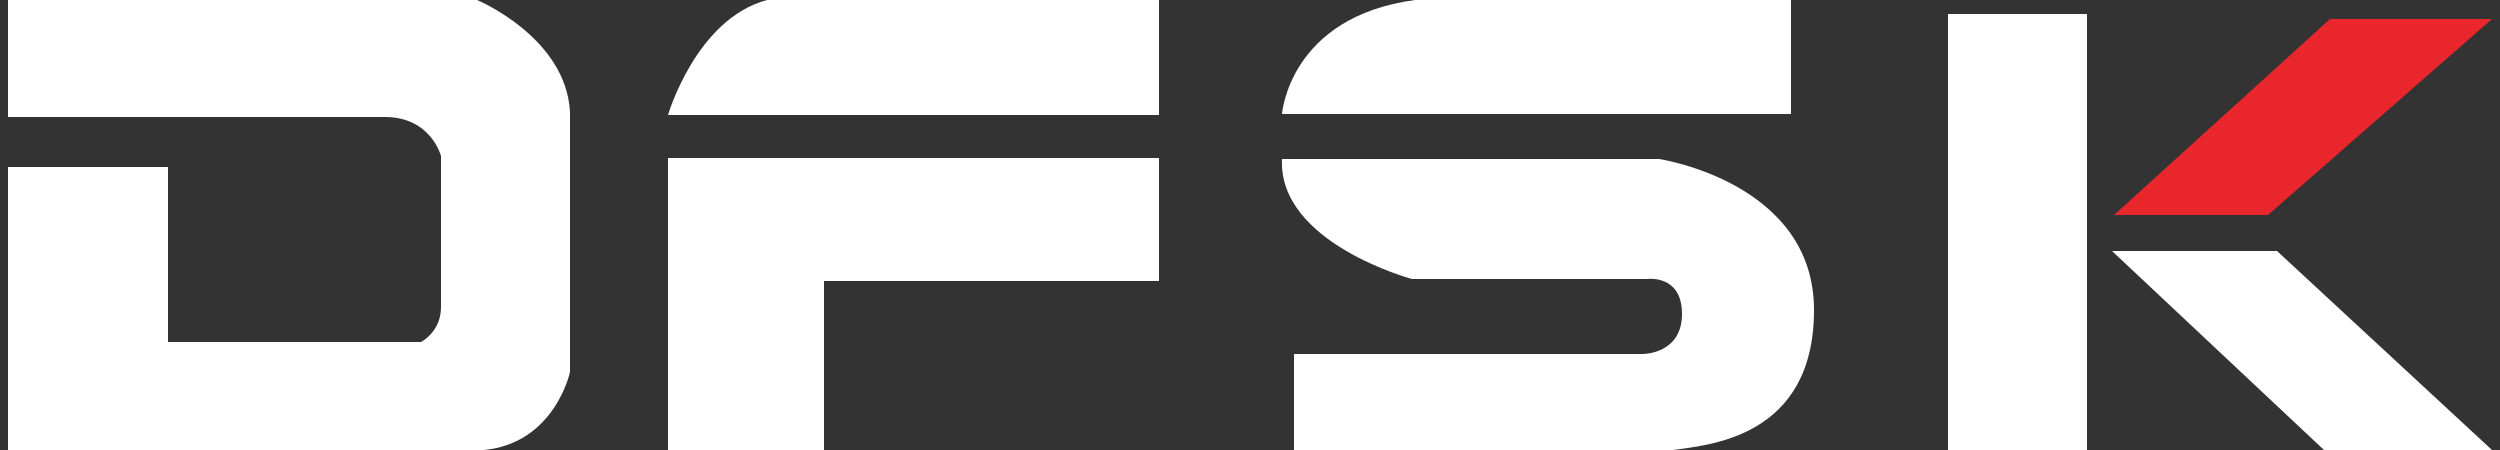
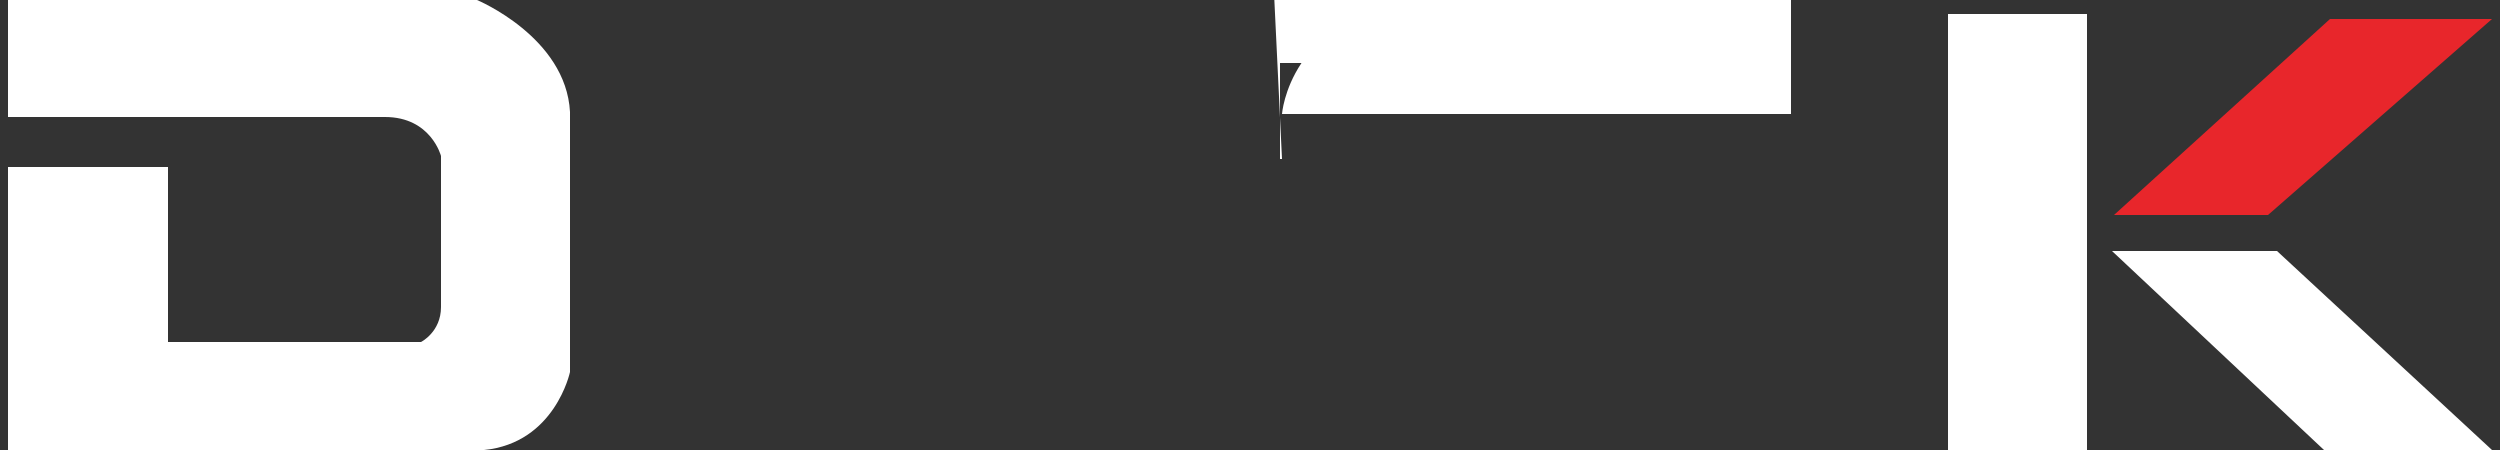
<svg xmlns="http://www.w3.org/2000/svg" width="250" height="45" viewBox="0 0 250 45">
  <rect x="0" y="0" width="250" height="45" fill="#333333" stroke="none" />
  <defs>
    <style>      .cls-1 {        fill: #fff;      }      .cls-2 {        fill: #e8262b;      }    </style>
  </defs>
  <g>
    <g id="Layer_1">
      <g id="Layer_1-2" data-name="Layer_1">
        <g>
          <path class="cls-1" d="M.8,0h46.9s8.9,3.7,9.3,11.2v26s-1.5,7.1-8.6,7.8H.8v-28.3h16v17.5h25.3s2-1,2-3.5v-15.1s-1-3.9-5.6-3.9H.8V0Z" />
-           <path class="cls-1" d="M76.7,0h39.2v11.5h-49.1s2.8-9.6,9.9-11.5Z" />
-           <polygon class="cls-1" points="66.8 15.8 115.9 15.8 115.9 28.1 82.4 28.1 82.4 45 66.8 45 66.8 15.8" />
          <rect class="cls-1" x="194.8" y="1.4" width="13.9" height="43.6" />
          <polygon class="cls-1" points="227.7 25.1 211.2 25.1 232.4 45 249.2 45 227.7 25.1" />
          <polygon class="cls-2" points="211.4 21.5 226.8 21.5 249.2 1.9 233 1.9 211.4 21.5" />
          <path class="cls-1" d="M179.1,0v11.4h-50.9s.7-9.7,13.3-11.4h37.6Z" />
-           <path class="cls-1" d="M128.2,15.9h37.7s15.5,2.3,15.5,15.1-10.6,13.5-14.1,14h-37.9v-9.6h34.9s3.9,0,3.9-4-3.5-3.5-3.5-3.5h-23.5s-13.4-3.6-13-12h0Z" />
+           <path class="cls-1" d="M128.2,15.9h37.7h-37.9v-9.6h34.9s3.9,0,3.9-4-3.5-3.5-3.5-3.5h-23.5s-13.4-3.6-13-12h0Z" />
        </g>
      </g>
    </g>
  </g>
</svg>